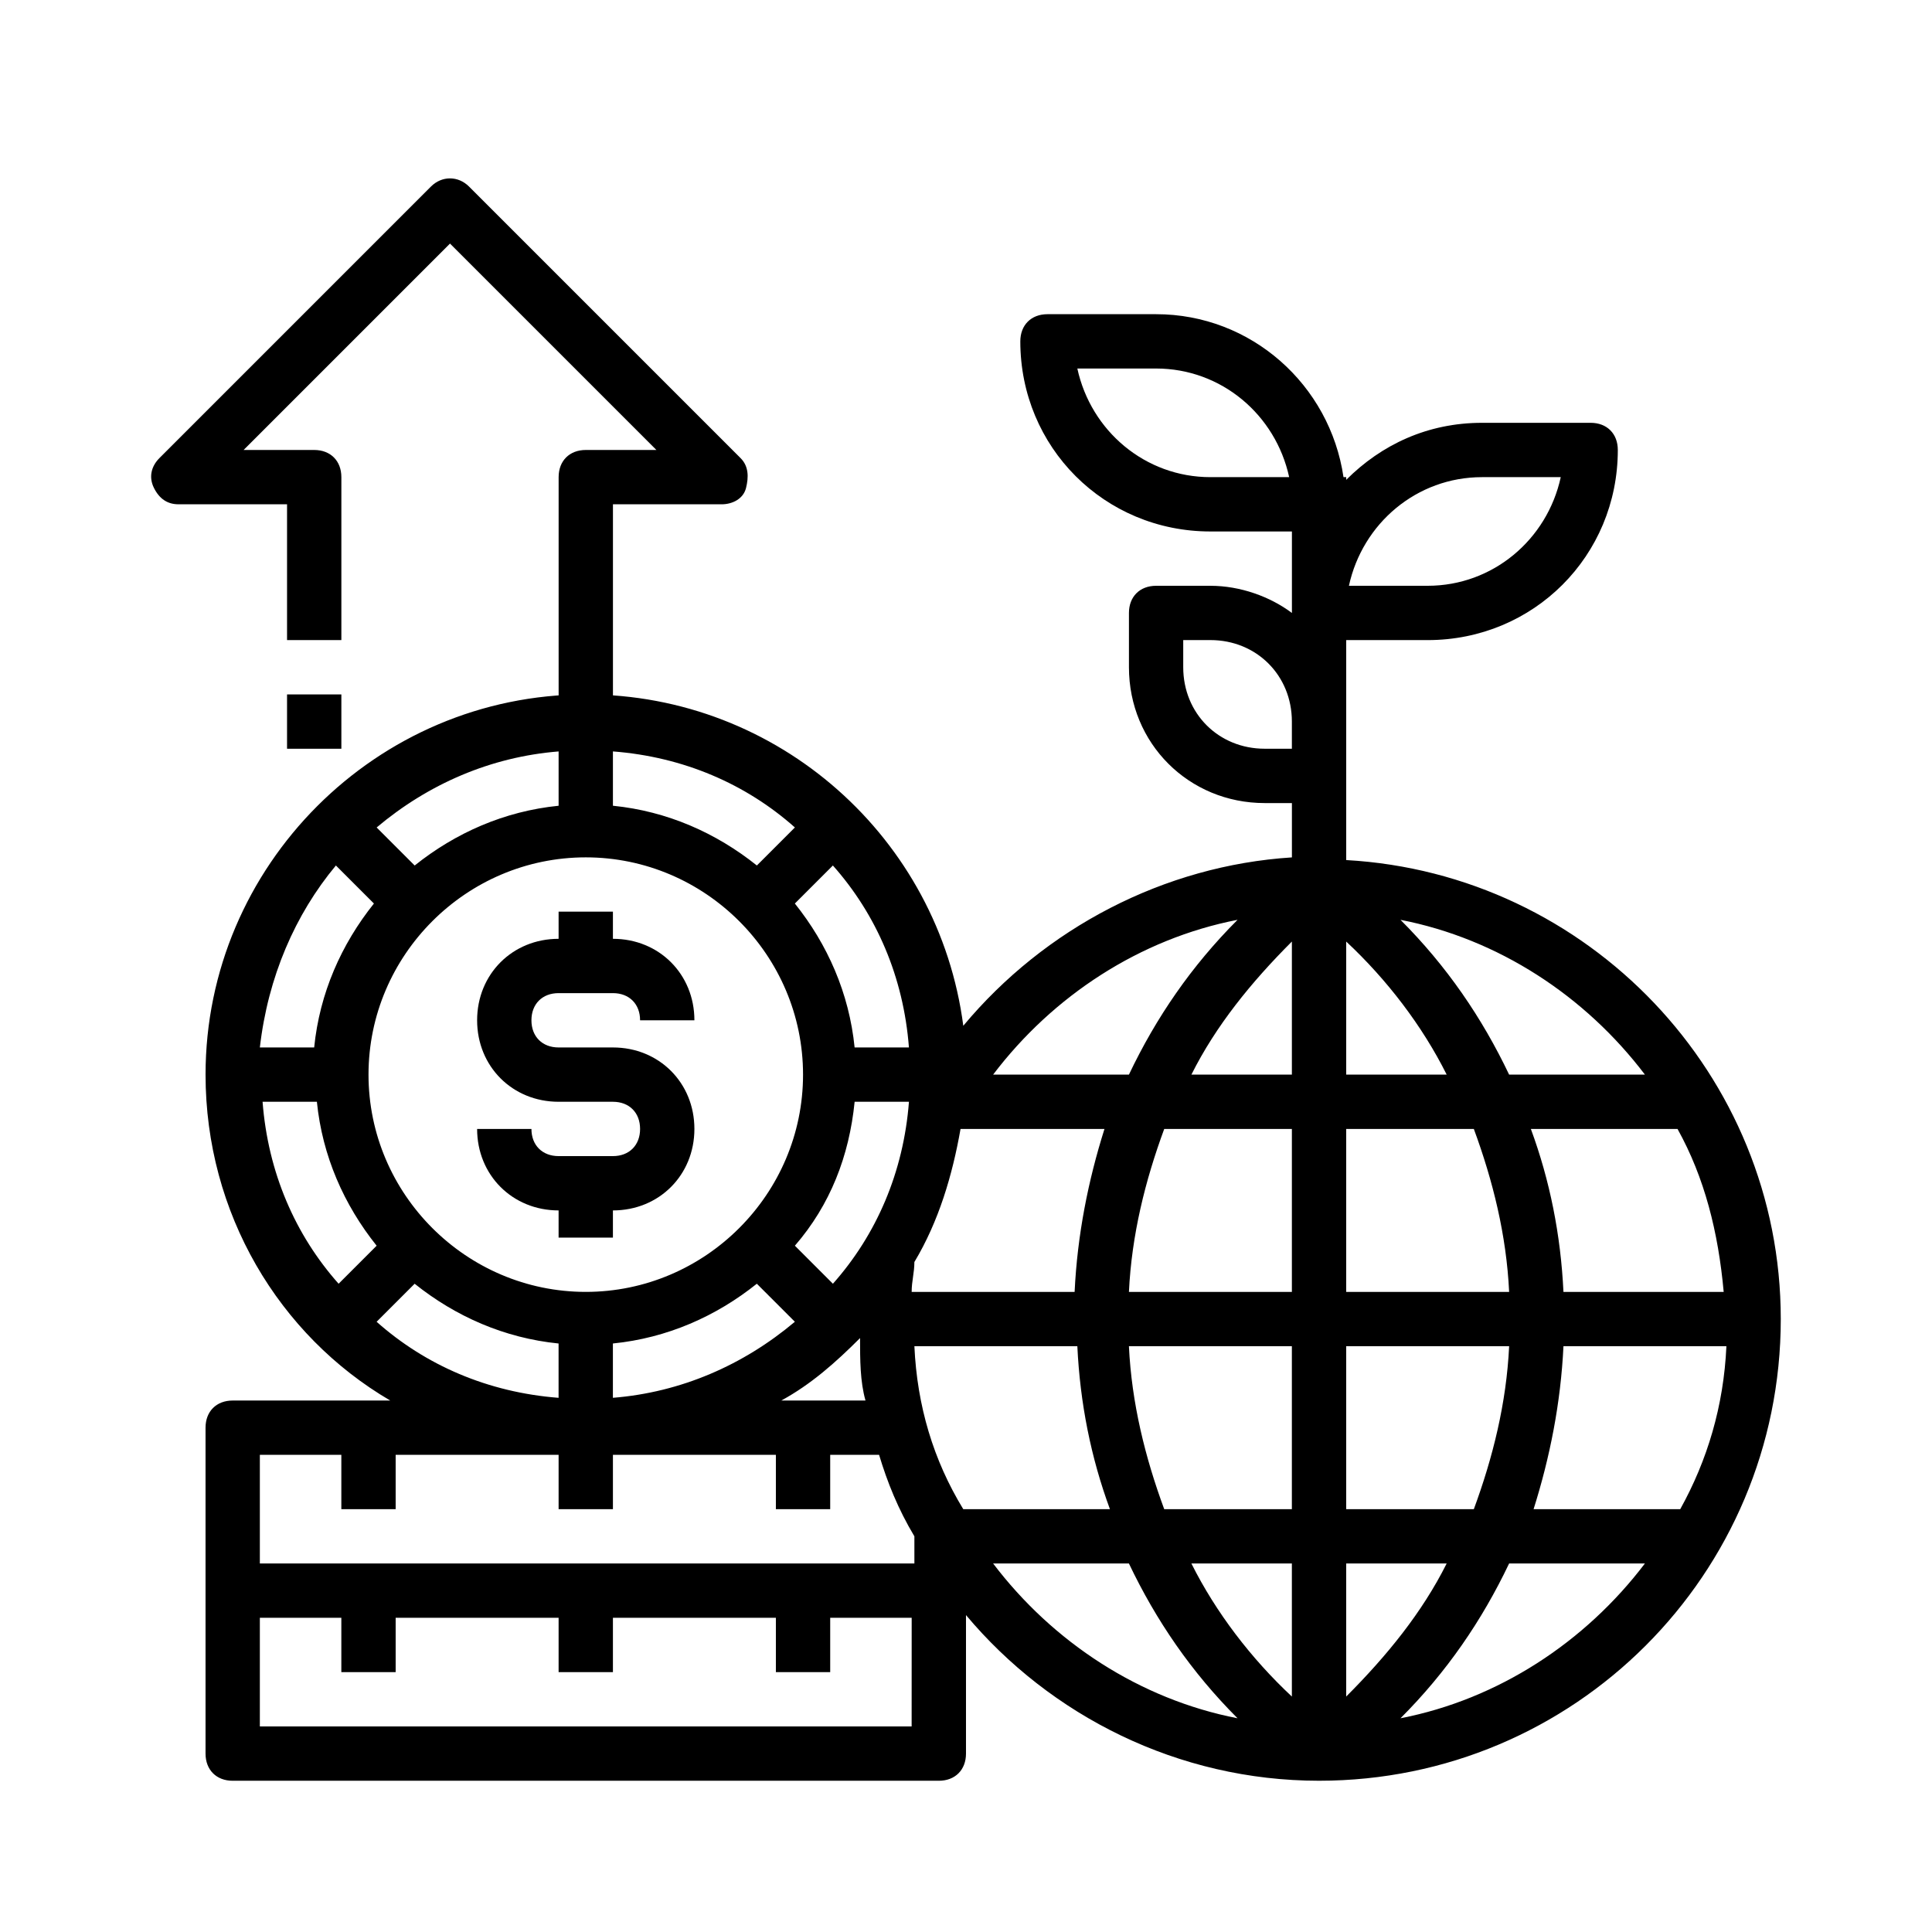
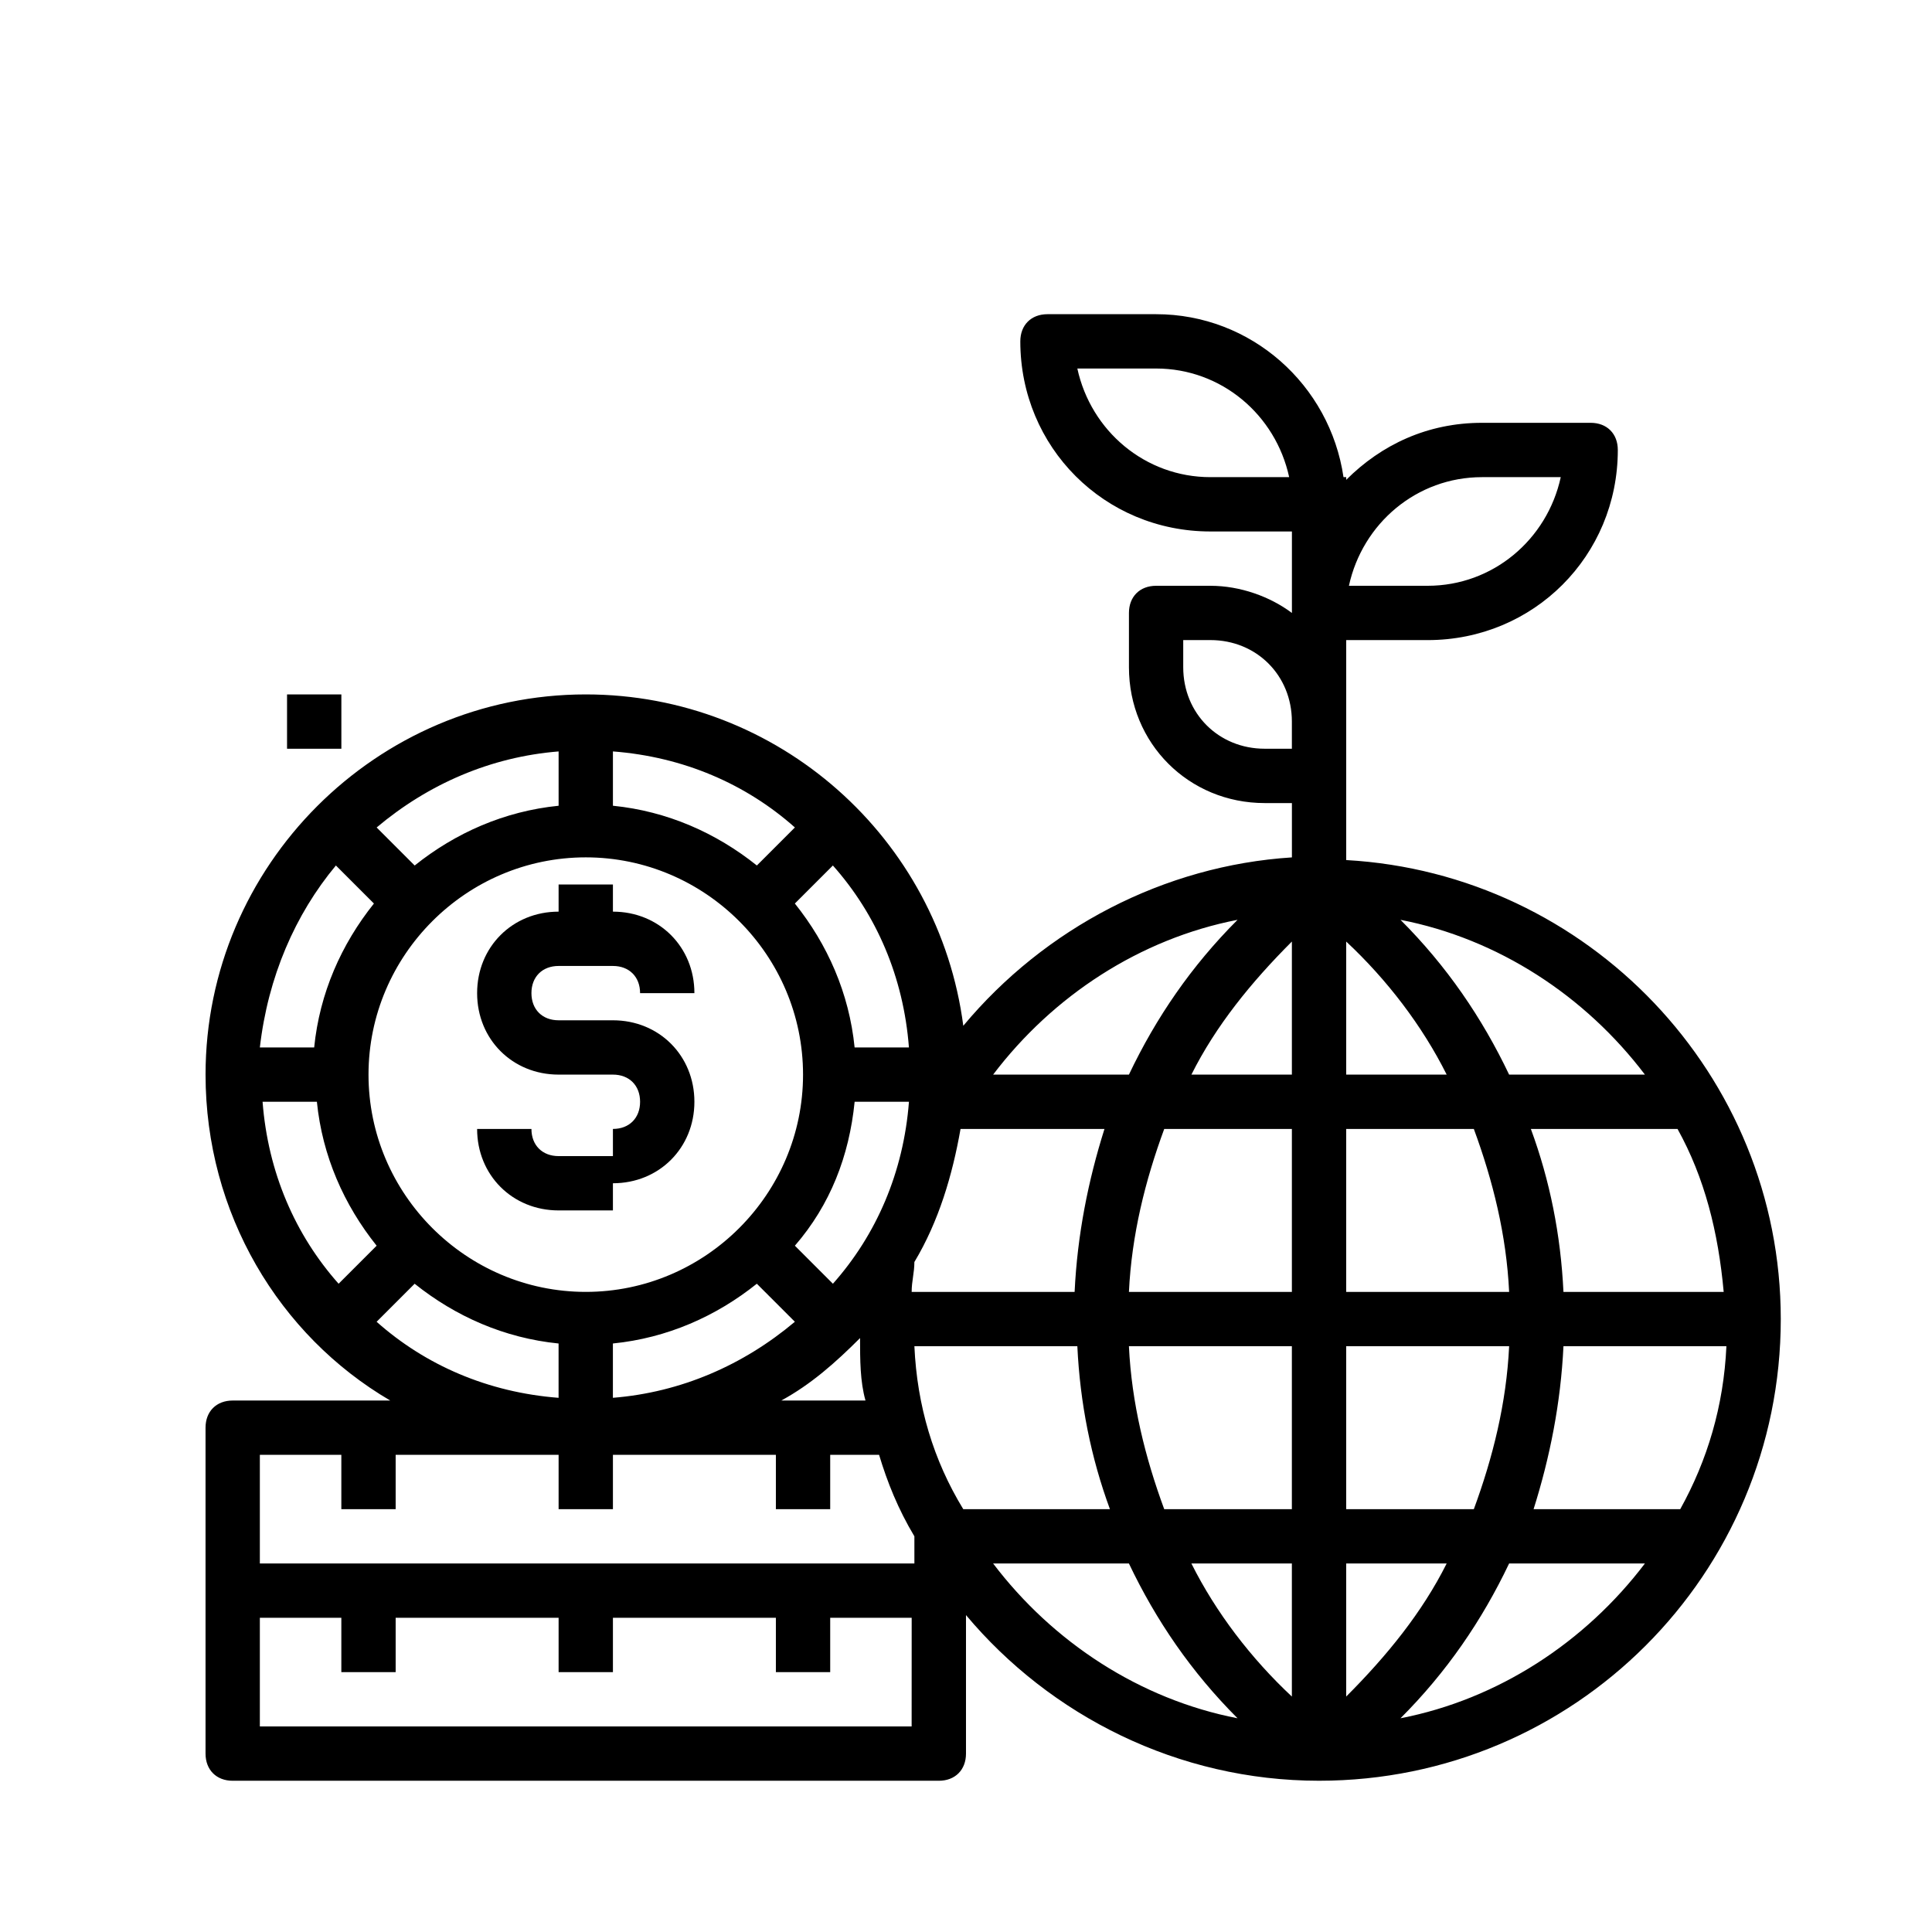
<svg xmlns="http://www.w3.org/2000/svg" fill="#000000" width="800px" height="800px" version="1.1" viewBox="144 144 512 512">
  <g>
-     <path d="m220.07 313.63h14.395v-43.184c0-4.32-2.879-7.199-7.199-7.199h-18.711l54.699-54.699 54.699 54.699h-18.711c-4.32 0-7.199 2.879-7.199 7.199v64.777h14.395v-57.578h28.789c2.879 0 5.758-1.441 6.477-4.32s0.719-5.758-1.441-7.918l-71.973-71.973c-2.879-2.879-7.199-2.879-10.078 0l-71.973 71.973c-2.152 2.16-2.875 5.039-1.434 7.918 1.438 2.879 3.598 4.316 6.477 4.316h28.789z" />
    <path d="m220.07 328.03h14.395v14.395h-14.395z" />
    <path d="m500.76 371.93v-58.297h21.594c28.07 0 50.383-22.312 50.383-50.383 0-4.32-2.879-7.199-7.199-7.199h-28.789c-14.395 0-26.629 5.758-35.988 15.113v-0.715h-0.719c-3.598-24.473-24.473-43.184-49.66-43.184h-28.789c-4.32 0-7.199 2.879-7.199 7.199 0 28.07 22.312 50.383 50.383 50.383h21.594v21.594c-5.758-4.32-13.676-7.199-21.594-7.199h-14.395c-4.32 0-7.199 2.879-7.199 7.199v14.395c0 20.152 15.836 35.988 35.988 35.988h7.199v14.395c-33.828 2.16-65.496 18.715-87.086 44.625-6.484-49.672-48.949-87.816-100.05-87.816-55.418 0-100.76 45.344-100.76 100.76 0 36.707 19.434 69.094 48.941 86.367h-41.746c-4.32 0-7.199 2.879-7.199 7.199v86.367c0 4.32 2.879 7.199 7.199 7.199h187.13c4.32 0 7.199-2.879 7.199-7.199v-36.707c22.312 26.629 56.141 43.902 93.566 43.902 67.656 0 122.36-54.699 122.36-122.36-0.004-64.773-51.105-118.04-115.16-121.63zm35.984-101.48h20.871c-3.598 16.555-17.992 28.789-35.266 28.789h-20.871c3.598-16.555 17.992-28.789 35.266-28.789zm-71.973 0c-17.273 0-31.668-12.234-35.266-28.789h20.871c17.273 0 31.668 12.234 35.266 28.789zm-78.449 230.31h43.184c0.719 15.113 3.598 29.508 8.637 43.184h-38.867c-7.914-12.957-12.234-27.352-12.953-43.184zm-12.957 14.395h-22.312c7.918-4.32 14.395-10.078 20.871-16.555 0.004 5.758 0.004 11.516 1.441 16.555zm-28.789-141.79c-10.797-8.637-23.75-14.395-38.145-15.836v-14.395c18.715 1.441 35.266 8.637 48.223 20.152zm-52.539-15.832c-14.395 1.441-27.352 7.199-38.145 15.836l-10.078-10.078c13.676-11.516 30.23-18.715 48.223-20.152zm7.199 13.676c31.668 0 57.578 25.91 57.578 57.578 0 31.668-25.91 57.578-57.578 57.578s-57.578-25.91-57.578-57.578c0-31.668 25.91-57.578 57.578-57.578zm71.25 64.773h14.395c-1.441 18.715-8.637 35.266-20.152 48.223l-10.078-10.078c9.359-10.793 14.398-23.75 15.836-38.145zm130.27-7.195v-35.266c10.797 10.078 20.152 22.312 26.629 35.266zm33.824 14.395c5.039 13.676 8.637 28.07 9.355 43.184h-43.184v-43.184zm-48.219-49.664v35.27h-26.629c6.477-12.957 15.832-24.473 26.629-35.27zm0 49.664v43.184h-43.184c0.719-15.113 4.32-29.508 9.355-43.184zm-57.578 43.184h-43.184c0-2.879 0.719-5.039 0.719-7.918 6.477-10.797 10.078-23.031 12.234-35.266h38.145c-4.316 13.672-7.195 28.066-7.914 43.184zm-122.36 13.672c14.395-1.441 27.352-7.199 38.145-15.836l10.078 10.078c-13.676 11.516-30.23 18.715-48.223 20.152zm-52.539-15.832c10.797 8.637 23.75 14.395 38.145 15.836v14.395c-18.715-1.441-35.266-8.637-48.223-20.152zm189.29 16.555h43.184v43.184h-33.828c-5.039-13.676-8.637-28.07-9.355-43.184zm43.184 57.578v35.266c-10.797-10.078-20.152-22.312-26.629-35.266zm14.395 35.266v-35.266h26.629c-6.477 12.953-15.836 24.469-26.629 35.266zm0-49.66v-43.184h43.184c-0.719 15.113-4.32 29.508-9.355 43.184zm57.578-43.184h43.184c-0.719 15.836-5.039 30.23-12.234 43.184h-38.867c4.316-13.676 7.195-28.07 7.918-43.184zm0-14.395c-0.719-15.113-3.598-29.508-8.637-43.184h38.867c7.199 12.957 10.797 27.352 12.234 43.184zm21.59-57.578h-35.988c-7.199-15.113-16.555-28.789-28.789-41.023 25.914 5.035 48.945 20.148 64.777 41.023zm-100.76-86.367c-12.234 0-21.594-9.355-21.594-21.594v-7.199h7.199c12.234 0 21.594 9.355 21.594 21.594v7.199zm-7.195 45.34c-12.234 12.234-21.594 25.91-28.789 41.023h-35.988c15.836-20.871 38.867-35.984 64.777-41.023zm-87.09 33.828h-14.395c-1.441-14.395-7.199-27.352-15.836-38.145l10.078-10.078c11.516 12.957 18.715 29.512 20.152 48.223zm-151.86-48.223 10.078 10.078c-8.637 10.797-14.395 23.75-15.836 38.145h-14.395c2.156-18.711 9.355-35.266 20.152-48.223zm-19.434 62.617h14.395c1.441 14.395 7.199 27.352 15.836 38.145l-10.078 10.078c-11.516-12.957-18.715-29.508-20.152-48.223zm-0.719 93.566h21.594v14.395h14.395v-14.395h43.184v14.395h14.395v-14.395h43.184v14.395h14.395v-14.395h12.957c2.16 7.199 5.039 14.395 9.355 21.594v7.199l-173.46-0.004zm172.73 71.973h-172.73v-28.789h21.594v14.395h14.395v-14.395h43.184v14.395h14.395v-14.395h43.184v14.395h14.395v-14.395h21.594zm21.59-43.184h35.988c7.199 15.113 16.555 28.789 28.789 41.023-25.91-5.039-48.941-20.152-64.777-41.023zm107.96 41.023c12.234-12.234 21.594-25.91 28.789-41.023h35.988c-15.836 20.871-38.867 35.984-64.777 41.023z" />
-     <path d="m306.43 450.38h-14.395c-4.32 0-7.199-2.879-7.199-7.199h-14.395c0 12.234 9.355 21.594 21.594 21.594v7.199h14.395v-7.199c12.234 0 21.594-9.355 21.594-21.594 0-12.234-9.355-21.594-21.594-21.594h-14.395c-4.32 0-7.199-2.879-7.199-7.199 0-4.32 2.879-7.199 7.199-7.199h14.395c4.32 0 7.199 2.879 7.199 7.199h14.395c0-12.234-9.355-21.594-21.594-21.594v-7.199h-14.395v7.199c-12.234 0-21.594 9.355-21.594 21.594 0 12.234 9.355 21.594 21.594 21.594h14.395c4.32 0 7.199 2.879 7.199 7.199 0 4.32-2.879 7.199-7.199 7.199z" />
+     <path d="m306.43 450.38h-14.395c-4.32 0-7.199-2.879-7.199-7.199h-14.395c0 12.234 9.355 21.594 21.594 21.594h14.395v-7.199c12.234 0 21.594-9.355 21.594-21.594 0-12.234-9.355-21.594-21.594-21.594h-14.395c-4.32 0-7.199-2.879-7.199-7.199 0-4.32 2.879-7.199 7.199-7.199h14.395c4.32 0 7.199 2.879 7.199 7.199h14.395c0-12.234-9.355-21.594-21.594-21.594v-7.199h-14.395v7.199c-12.234 0-21.594 9.355-21.594 21.594 0 12.234 9.355 21.594 21.594 21.594h14.395c4.32 0 7.199 2.879 7.199 7.199 0 4.32-2.879 7.199-7.199 7.199z" />
  </g>
</svg>